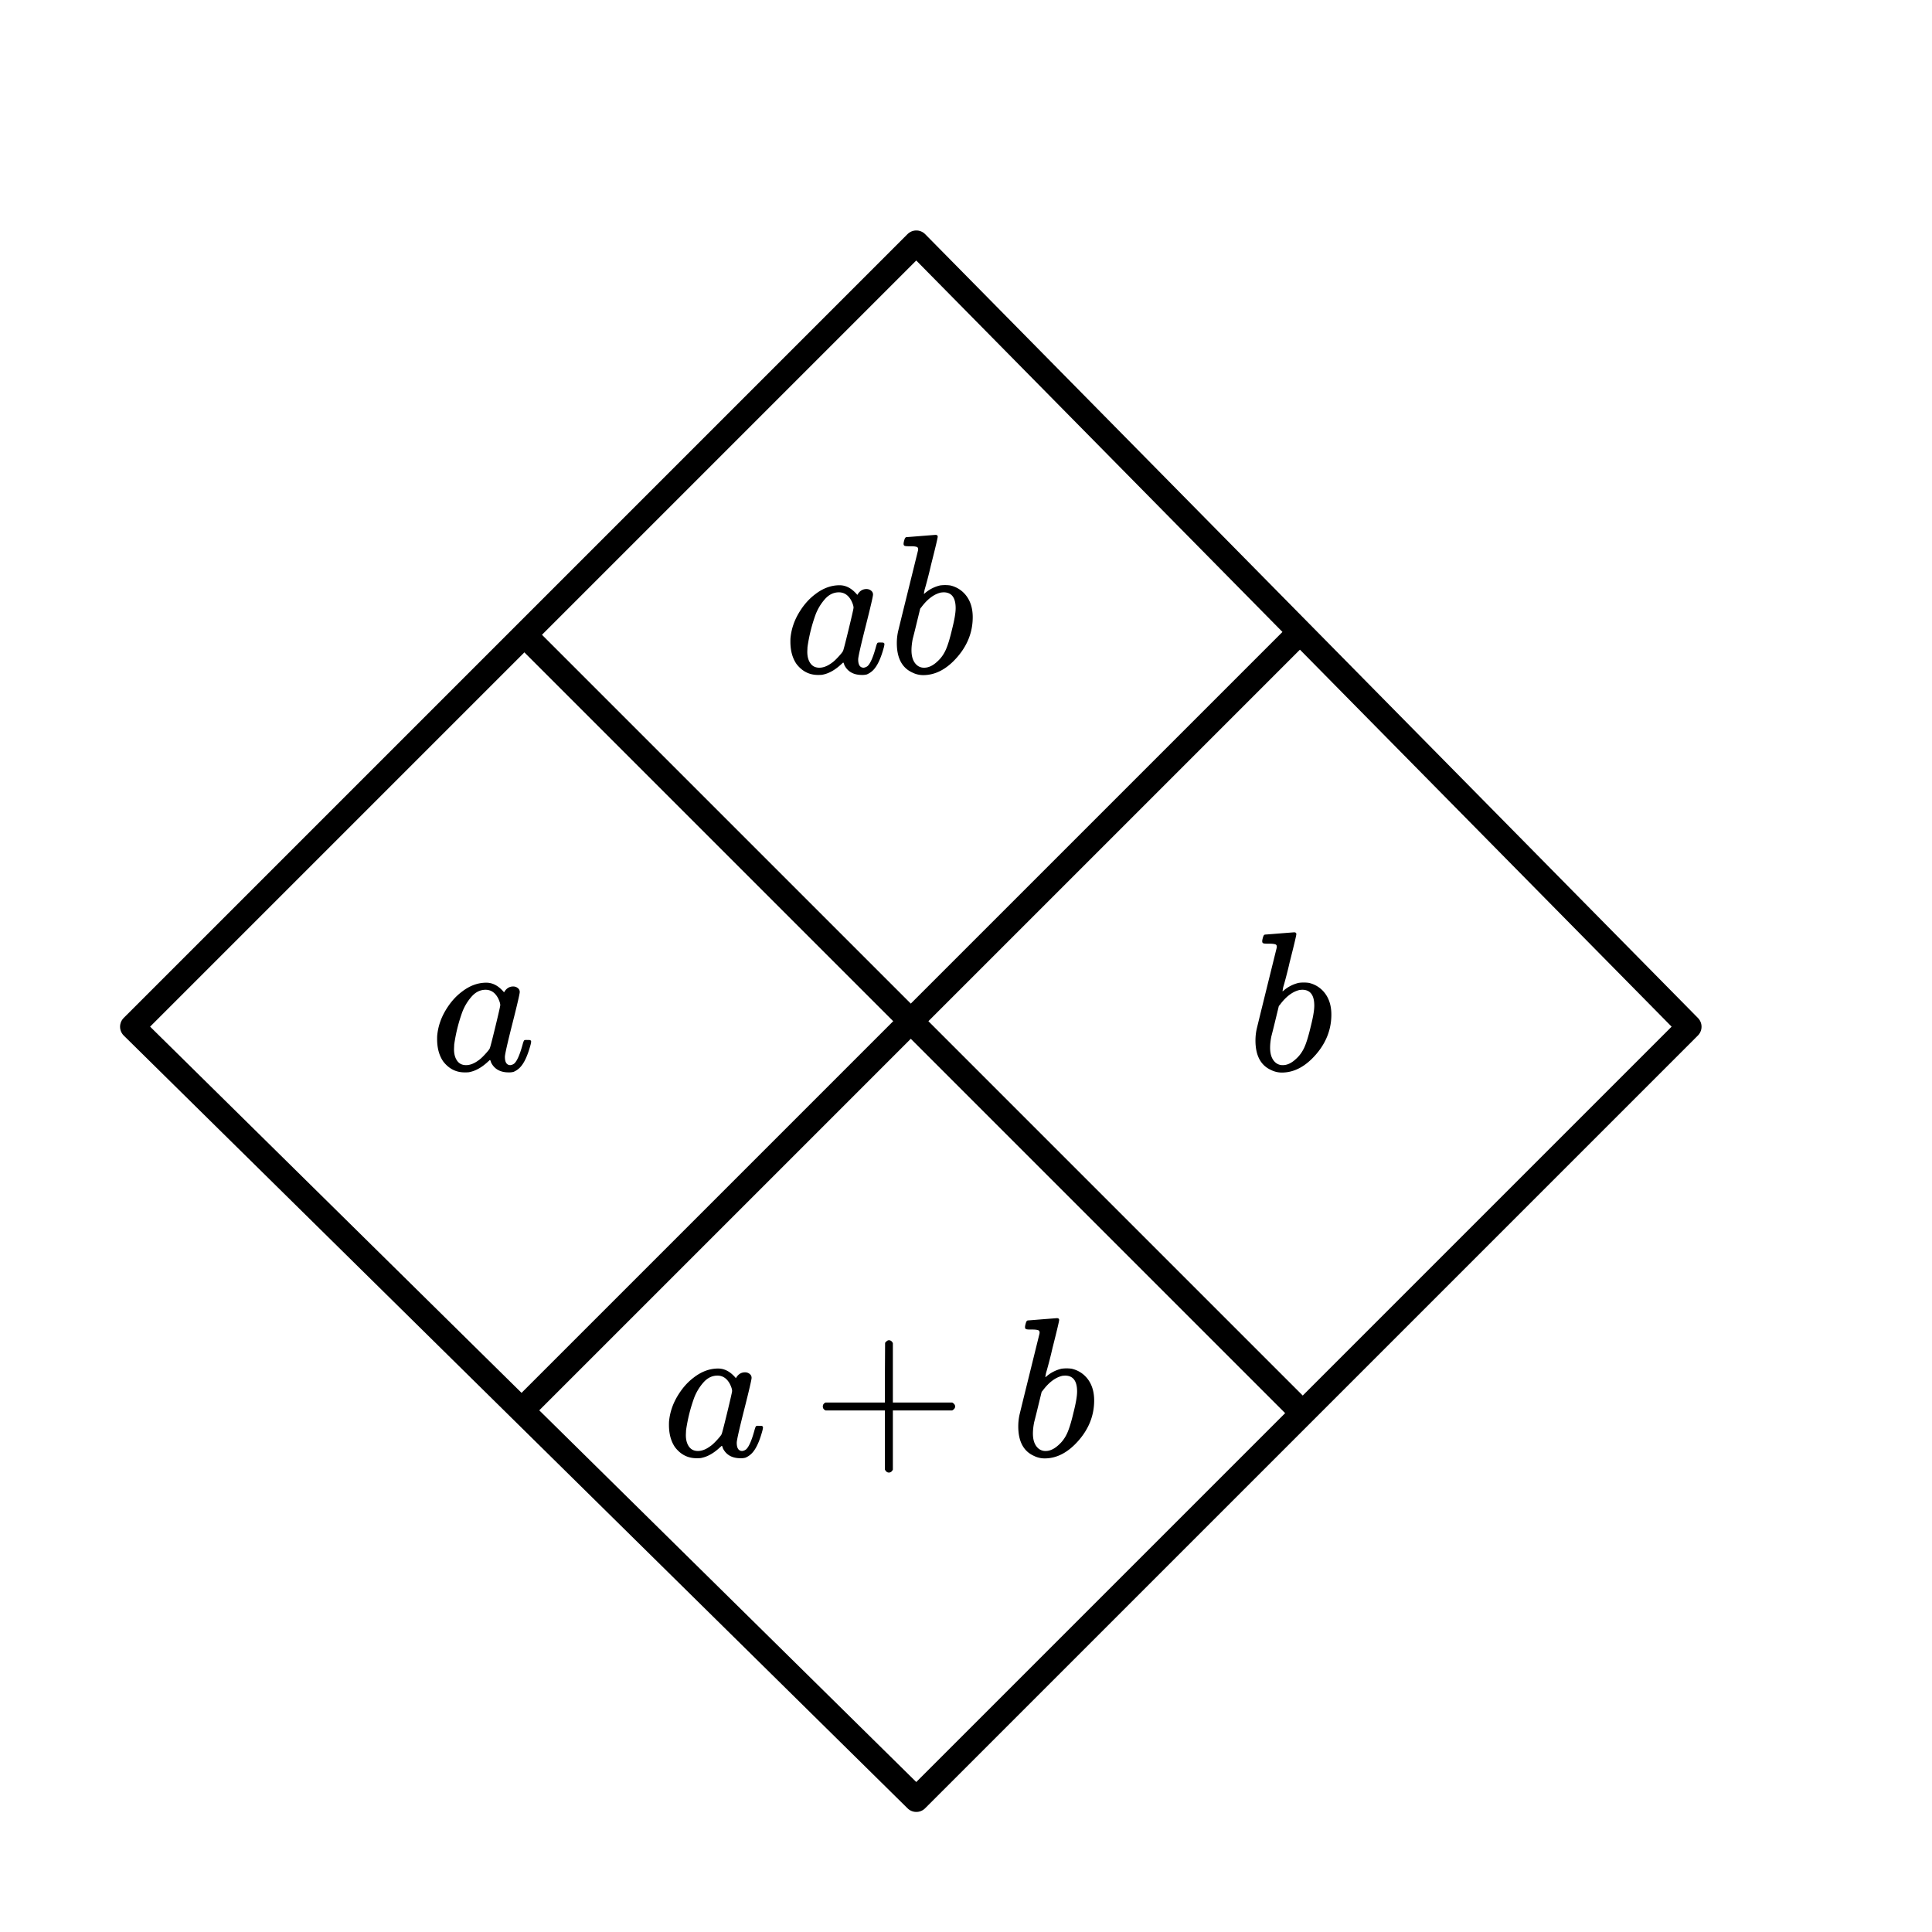
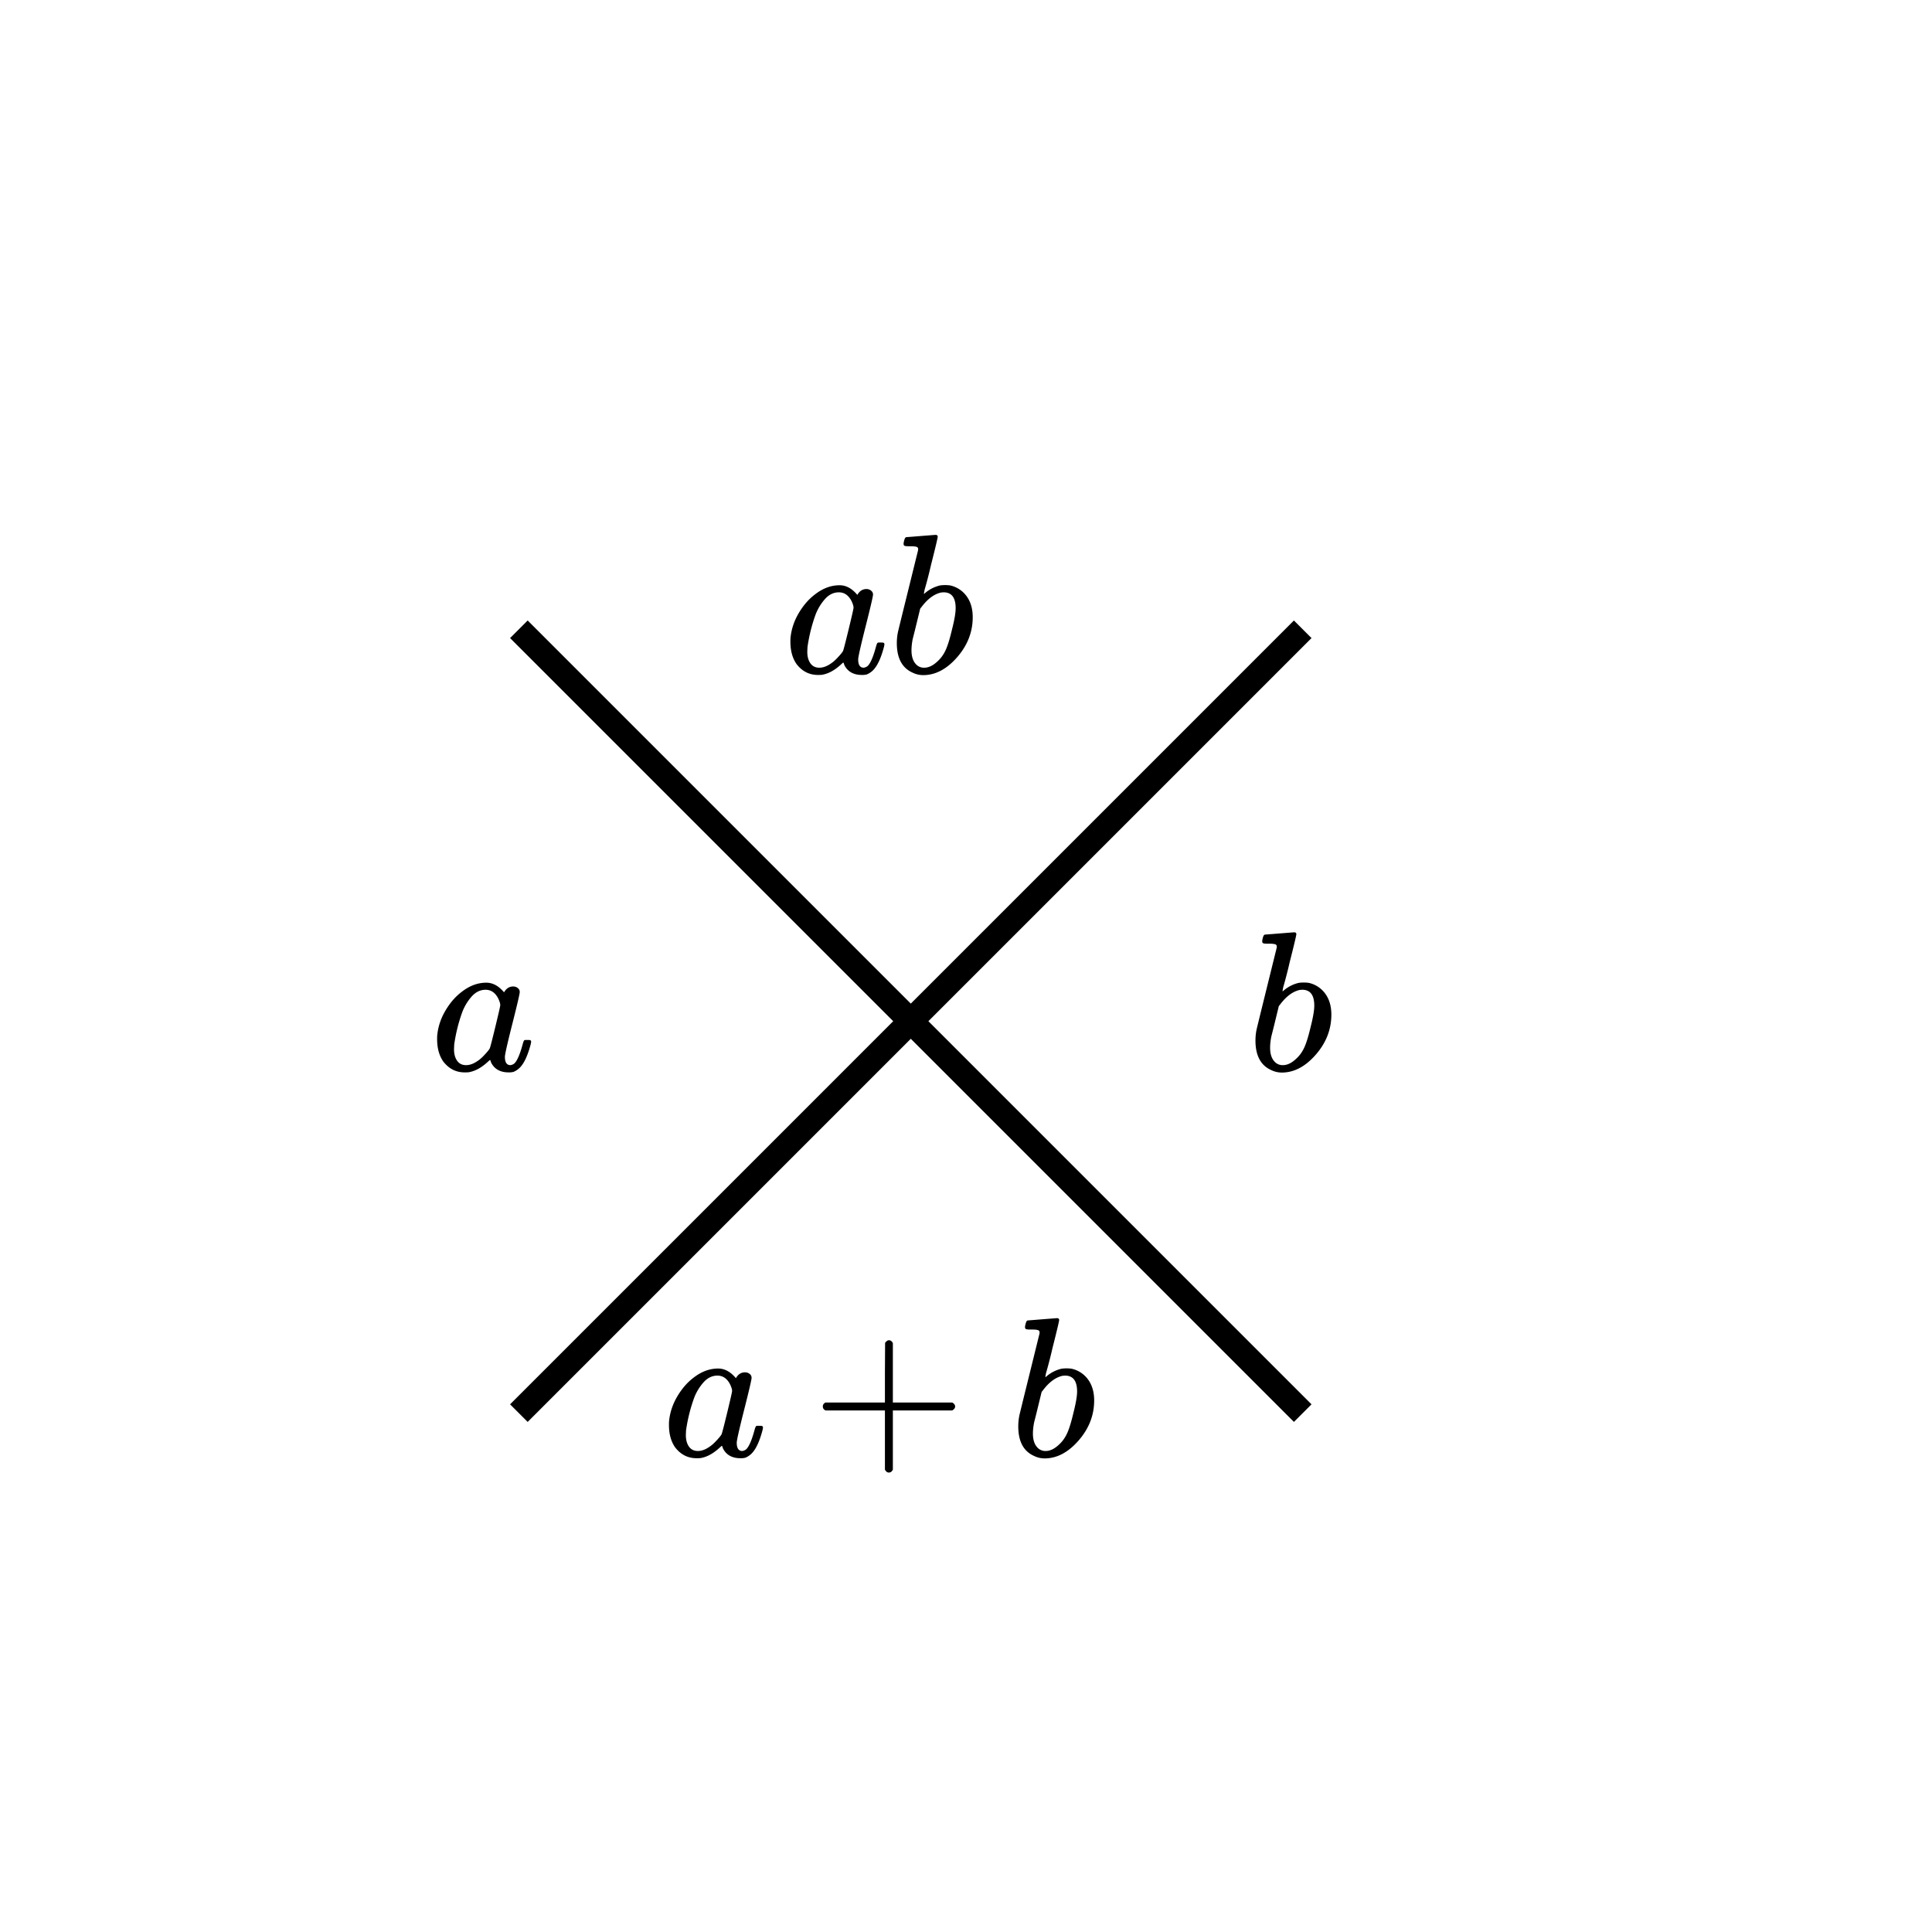
<svg xmlns="http://www.w3.org/2000/svg" width="175.312" height="175.312" viewBox="0 0 175 175">
  <path fill="#fff" d="M0 0h175v175H0z" />
-   <path d="M83 163l70-70M153 93L83 22M83 22L12 93M12 93l71 70" fill="red" stroke-width="2.25" stroke-linecap="round" stroke="#000" />
  <path d="M117.203 128.797l-71-71 1.594-1.594 71 71zm0 0" />
  <path d="M46.203 127.203l71-71 1.594 1.594-71 71zm0 0M68.766 129.148c.113 0 .187.004.218.008.032.008.059.02.086.04.028.023.04.058.04.109 0 .043-.016.132-.047.265-.27 1.012-.598 1.711-.985 2.094a1.773 1.773 0 0 1-.562.375 1.6 1.6 0 0 1-.438.047c-.762 0-1.293-.297-1.594-.89a1.697 1.697 0 0 0-.078-.22c-.011-.007-.035-.003-.078.016a.249.249 0 0 1-.078.078c-.574.543-1.14.871-1.703.985-.074.023-.223.03-.453.03-.793 0-1.442-.331-1.953-1-.364-.53-.547-1.202-.547-2.015 0-.187.004-.316.015-.39.082-.77.332-1.508.75-2.211.418-.703.91-1.266 1.485-1.696.699-.539 1.433-.812 2.203-.812.594 0 1.129.293 1.61.875.198-.352.472-.531.827-.531.157 0 .293.047.414.14.122.094.18.215.18.36 0 .156-.223 1.12-.672 2.89-.449 1.774-.672 2.766-.672 2.985 0 .5.168.75.5.75a.7.7 0 0 0 .36-.157c.25-.238.5-.816.75-1.734.062-.238.12-.363.172-.375a.704.704 0 0 1 .187-.016zm-6.641.844c0 .43.094.774.281 1.04.188.265.457.398.813.398.355 0 .73-.145 1.125-.438.144-.094.34-.273.586-.539.246-.266.386-.445.43-.539.03-.039.199-.68.5-1.922.3-1.238.453-1.906.453-2 0-.144-.063-.347-.188-.61-.27-.519-.652-.78-1.14-.78-.481 0-.903.207-1.266.617a4.597 4.597 0 0 0-.844 1.398c-.344.95-.59 1.934-.734 2.953 0 .043-.004.11-.008.203-.004.094-.008.168-.008.22zm0 0M74.531 127.398c0 .157.078.282.25.36h5.375v5.36c.094.171.203.265.36.265.156 0 .28-.094.359-.266v-5.36h5.375c.172-.093.266-.218.266-.359 0-.14-.094-.265-.266-.359h-5.375v-5.375c-.078-.172-.203-.266-.36-.266-.109 0-.218.079-.343.235l-.016 2.703v2.703h-5.375c-.172.078-.25.203-.25.36zm0 0M93.125 119.602c.012 0 .441-.032 1.297-.102.855-.066 1.293-.102 1.312-.102.137 0 .204.055.204.165 0 .109-.204.968-.61 2.57-.094.418-.2.844-.312 1.273-.114.434-.204.754-.266.961l-.063.344c0 .043.036.027.11-.047a3.21 3.21 0 0 1 1.36-.687 3.392 3.392 0 0 1 .906 0 2.51 2.51 0 0 1 1.492.976c.37.508.554 1.14.554 1.899 0 1.343-.472 2.554-1.414 3.632-.941 1.078-1.965 1.618-3.07 1.618-.344 0-.672-.079-.984-.235-.938-.426-1.407-1.316-1.407-2.672 0-.343.036-.687.11-1.03 0-.009.3-1.24.906-3.688l.906-3.672c.031-.164-.004-.27-.11-.313-.105-.039-.276-.062-.515-.062h-.203c-.25 0-.39-.02-.422-.063-.074-.05-.078-.191-.015-.422.043-.164.082-.265.125-.297a.148.148 0 0 1 .109-.046zm4.438 6.437c0-.957-.364-1.437-1.094-1.437-.02 0-.059.003-.117.007-.059.008-.09.008-.102.008-.625.137-1.215.57-1.766 1.297a.54.54 0 0 1-.093.11l-.047.078c0 .011-.106.441-.313 1.289a83.504 83.504 0 0 1-.36 1.445c-.073.375-.109.715-.109 1.016 0 .574.145 1.007.438 1.296a.971.971 0 0 0 .719.282c.394 0 .797-.192 1.203-.578.3-.27.547-.61.734-1.016.188-.406.38-1.031.578-1.875.22-.863.329-1.504.329-1.922zm0 0M79.766 58.2c.113 0 .187.003.218.007.032.008.059.02.086.04.028.023.04.058.04.108 0 .043-.016.133-.047.266-.27 1.012-.598 1.711-.985 2.094a1.773 1.773 0 0 1-.562.375 1.6 1.6 0 0 1-.438.047c-.762 0-1.293-.297-1.594-.89a1.697 1.697 0 0 0-.078-.22c-.011-.007-.035-.004-.078.016a.249.249 0 0 1-.078.078c-.574.543-1.14.871-1.703.984-.074.024-.223.032-.453.032-.793 0-1.442-.332-1.953-1-.364-.532-.547-1.203-.547-2.016 0-.187.004-.316.015-.39.082-.77.332-1.508.75-2.211.418-.704.91-1.266 1.485-1.696.699-.539 1.433-.812 2.203-.812.594 0 1.129.293 1.61.875.198-.352.472-.532.827-.532.157 0 .293.047.414.141.122.094.18.215.18.36 0 .156-.223 1.12-.672 2.89-.449 1.774-.672 2.766-.672 2.984 0 .5.168.75.5.75a.7.7 0 0 0 .36-.156c.25-.238.5-.816.75-1.734.062-.238.12-.363.172-.375a.704.704 0 0 1 .187-.016zm-6.641.843c0 .43.094.773.281 1.039.188.266.457.398.813.398.355 0 .73-.144 1.125-.437.144-.094.34-.273.586-.54.246-.265.386-.444.43-.538.03-.04.199-.68.5-1.922.3-1.238.453-1.906.453-2 0-.145-.063-.348-.188-.61-.27-.519-.652-.78-1.14-.78-.481 0-.903.206-1.266.617a4.597 4.597 0 0 0-.844 1.398c-.344.95-.59 1.934-.734 2.953 0 .043-.004.11-.008.203-.004.094-.008.168-.008.219zm0 0M82.125 48.652c.012 0 .441-.03 1.297-.101.855-.067 1.293-.102 1.312-.102.137 0 .204.055.204.164 0 .11-.204.969-.61 2.57-.094.419-.2.844-.312 1.274-.114.434-.204.754-.266.961l-.063.344c0 .043.036.027.11-.047a3.21 3.21 0 0 1 1.36-.688 3.392 3.392 0 0 1 .906 0 2.51 2.51 0 0 1 1.492.977c.37.508.554 1.14.554 1.898 0 1.344-.472 2.555-1.414 3.633-.941 1.078-1.965 1.617-3.07 1.617-.344 0-.672-.078-.984-.234-.938-.426-1.407-1.316-1.407-2.672 0-.344.036-.687.11-1.031 0-.008.3-1.238.906-3.688l.906-3.672c.031-.164-.004-.27-.11-.312-.105-.04-.276-.063-.515-.063h-.203c-.25 0-.39-.02-.422-.062-.074-.05-.078-.191-.015-.422.043-.164.082-.266.125-.297a.148.148 0 0 1 .109-.047zm4.438 6.438c0-.957-.364-1.438-1.094-1.438-.02 0-.059.004-.117.008-.059.008-.09.008-.102.008-.625.137-1.215.57-1.766 1.297a.54.54 0 0 1-.093.11l-.047.077c0 .012-.106.442-.313 1.29a83.5 83.5 0 0 1-.36 1.445c-.073.375-.109.715-.109 1.015 0 .575.145 1.008.438 1.297a.971.971 0 0 0 .719.281c.394 0 .797-.19 1.203-.578.3-.27.547-.609.734-1.015.188-.407.38-1.032.578-1.875.22-.864.329-1.504.329-1.922zm0 0M114.61 84.652c.011 0 .44-.03 1.296-.101.856-.067 1.293-.102 1.313-.102.136 0 .203.055.203.164 0 .11-.203.969-.61 2.57-.093.419-.199.844-.312 1.274-.113.434-.203.754-.266.961l-.062.344c0 .043.035.027.11-.047a3.21 3.21 0 0 1 1.359-.688 3.392 3.392 0 0 1 .906 0 2.51 2.51 0 0 1 1.492.977c.371.508.555 1.14.555 1.898 0 1.344-.473 2.555-1.414 3.633-.942 1.078-1.965 1.617-3.07 1.617-.344 0-.672-.078-.985-.234-.938-.426-1.406-1.316-1.406-2.672 0-.344.035-.687.11-1.031 0-.008.3-1.238.905-3.688l.907-3.672c.03-.164-.004-.27-.11-.312-.105-.04-.277-.063-.515-.063h-.204c-.25 0-.39-.02-.421-.062-.075-.05-.079-.191-.016-.422.043-.164.082-.266.125-.297a.148.148 0 0 1 .11-.047zm4.437 6.438c0-.957-.363-1.438-1.094-1.438-.02 0-.058.004-.117.008-.059.008-.09.008-.102.008-.625.137-1.214.57-1.765 1.297a.54.54 0 0 1-.094.11l-.047.077c0 .012-.105.442-.312 1.29a83.5 83.5 0 0 1-.36 1.445c-.074.375-.11.715-.11 1.015 0 .575.145 1.008.438 1.297a.971.971 0 0 0 .72.281c.394 0 .796-.19 1.202-.578.301-.27.547-.609.735-1.015.187-.407.379-1.032.578-1.875.219-.864.328-1.504.328-1.922zm0 0M47.766 94.2c.113 0 .187.003.218.007.032.008.059.02.086.04.028.023.04.058.04.108 0 .043-.016.133-.047.266-.27 1.012-.598 1.711-.985 2.094a1.773 1.773 0 0 1-.562.375 1.6 1.6 0 0 1-.438.047c-.762 0-1.293-.297-1.594-.89a1.697 1.697 0 0 0-.078-.22c-.011-.007-.035-.004-.078.016a.249.249 0 0 1-.078.078c-.574.543-1.14.871-1.703.984-.074.024-.223.032-.453.032-.793 0-1.442-.332-1.953-1-.364-.532-.547-1.203-.547-2.016 0-.187.004-.316.015-.39.082-.77.332-1.508.75-2.211.418-.704.91-1.266 1.485-1.696.699-.539 1.433-.812 2.203-.812.594 0 1.129.293 1.61.875.198-.352.472-.532.827-.532.157 0 .293.047.414.141.122.094.18.215.18.36 0 .156-.223 1.12-.672 2.89-.449 1.774-.672 2.766-.672 2.984 0 .5.168.75.5.75a.7.7 0 0 0 .36-.156c.25-.238.5-.816.75-1.734.062-.238.12-.363.172-.375a.704.704 0 0 1 .187-.016zm-6.641.843c0 .43.094.773.281 1.039.188.266.457.398.813.398.355 0 .73-.144 1.125-.437.144-.094.34-.273.586-.54.246-.265.386-.444.43-.538.03-.04.199-.68.5-1.922.3-1.238.453-1.906.453-2 0-.145-.063-.348-.188-.61-.27-.519-.652-.78-1.14-.78-.481 0-.903.206-1.266.617a4.597 4.597 0 0 0-.844 1.398c-.344.95-.59 1.934-.734 2.953 0 .043-.004.11-.008.203-.004.094-.008.168-.008.219zm0 0" />
</svg>